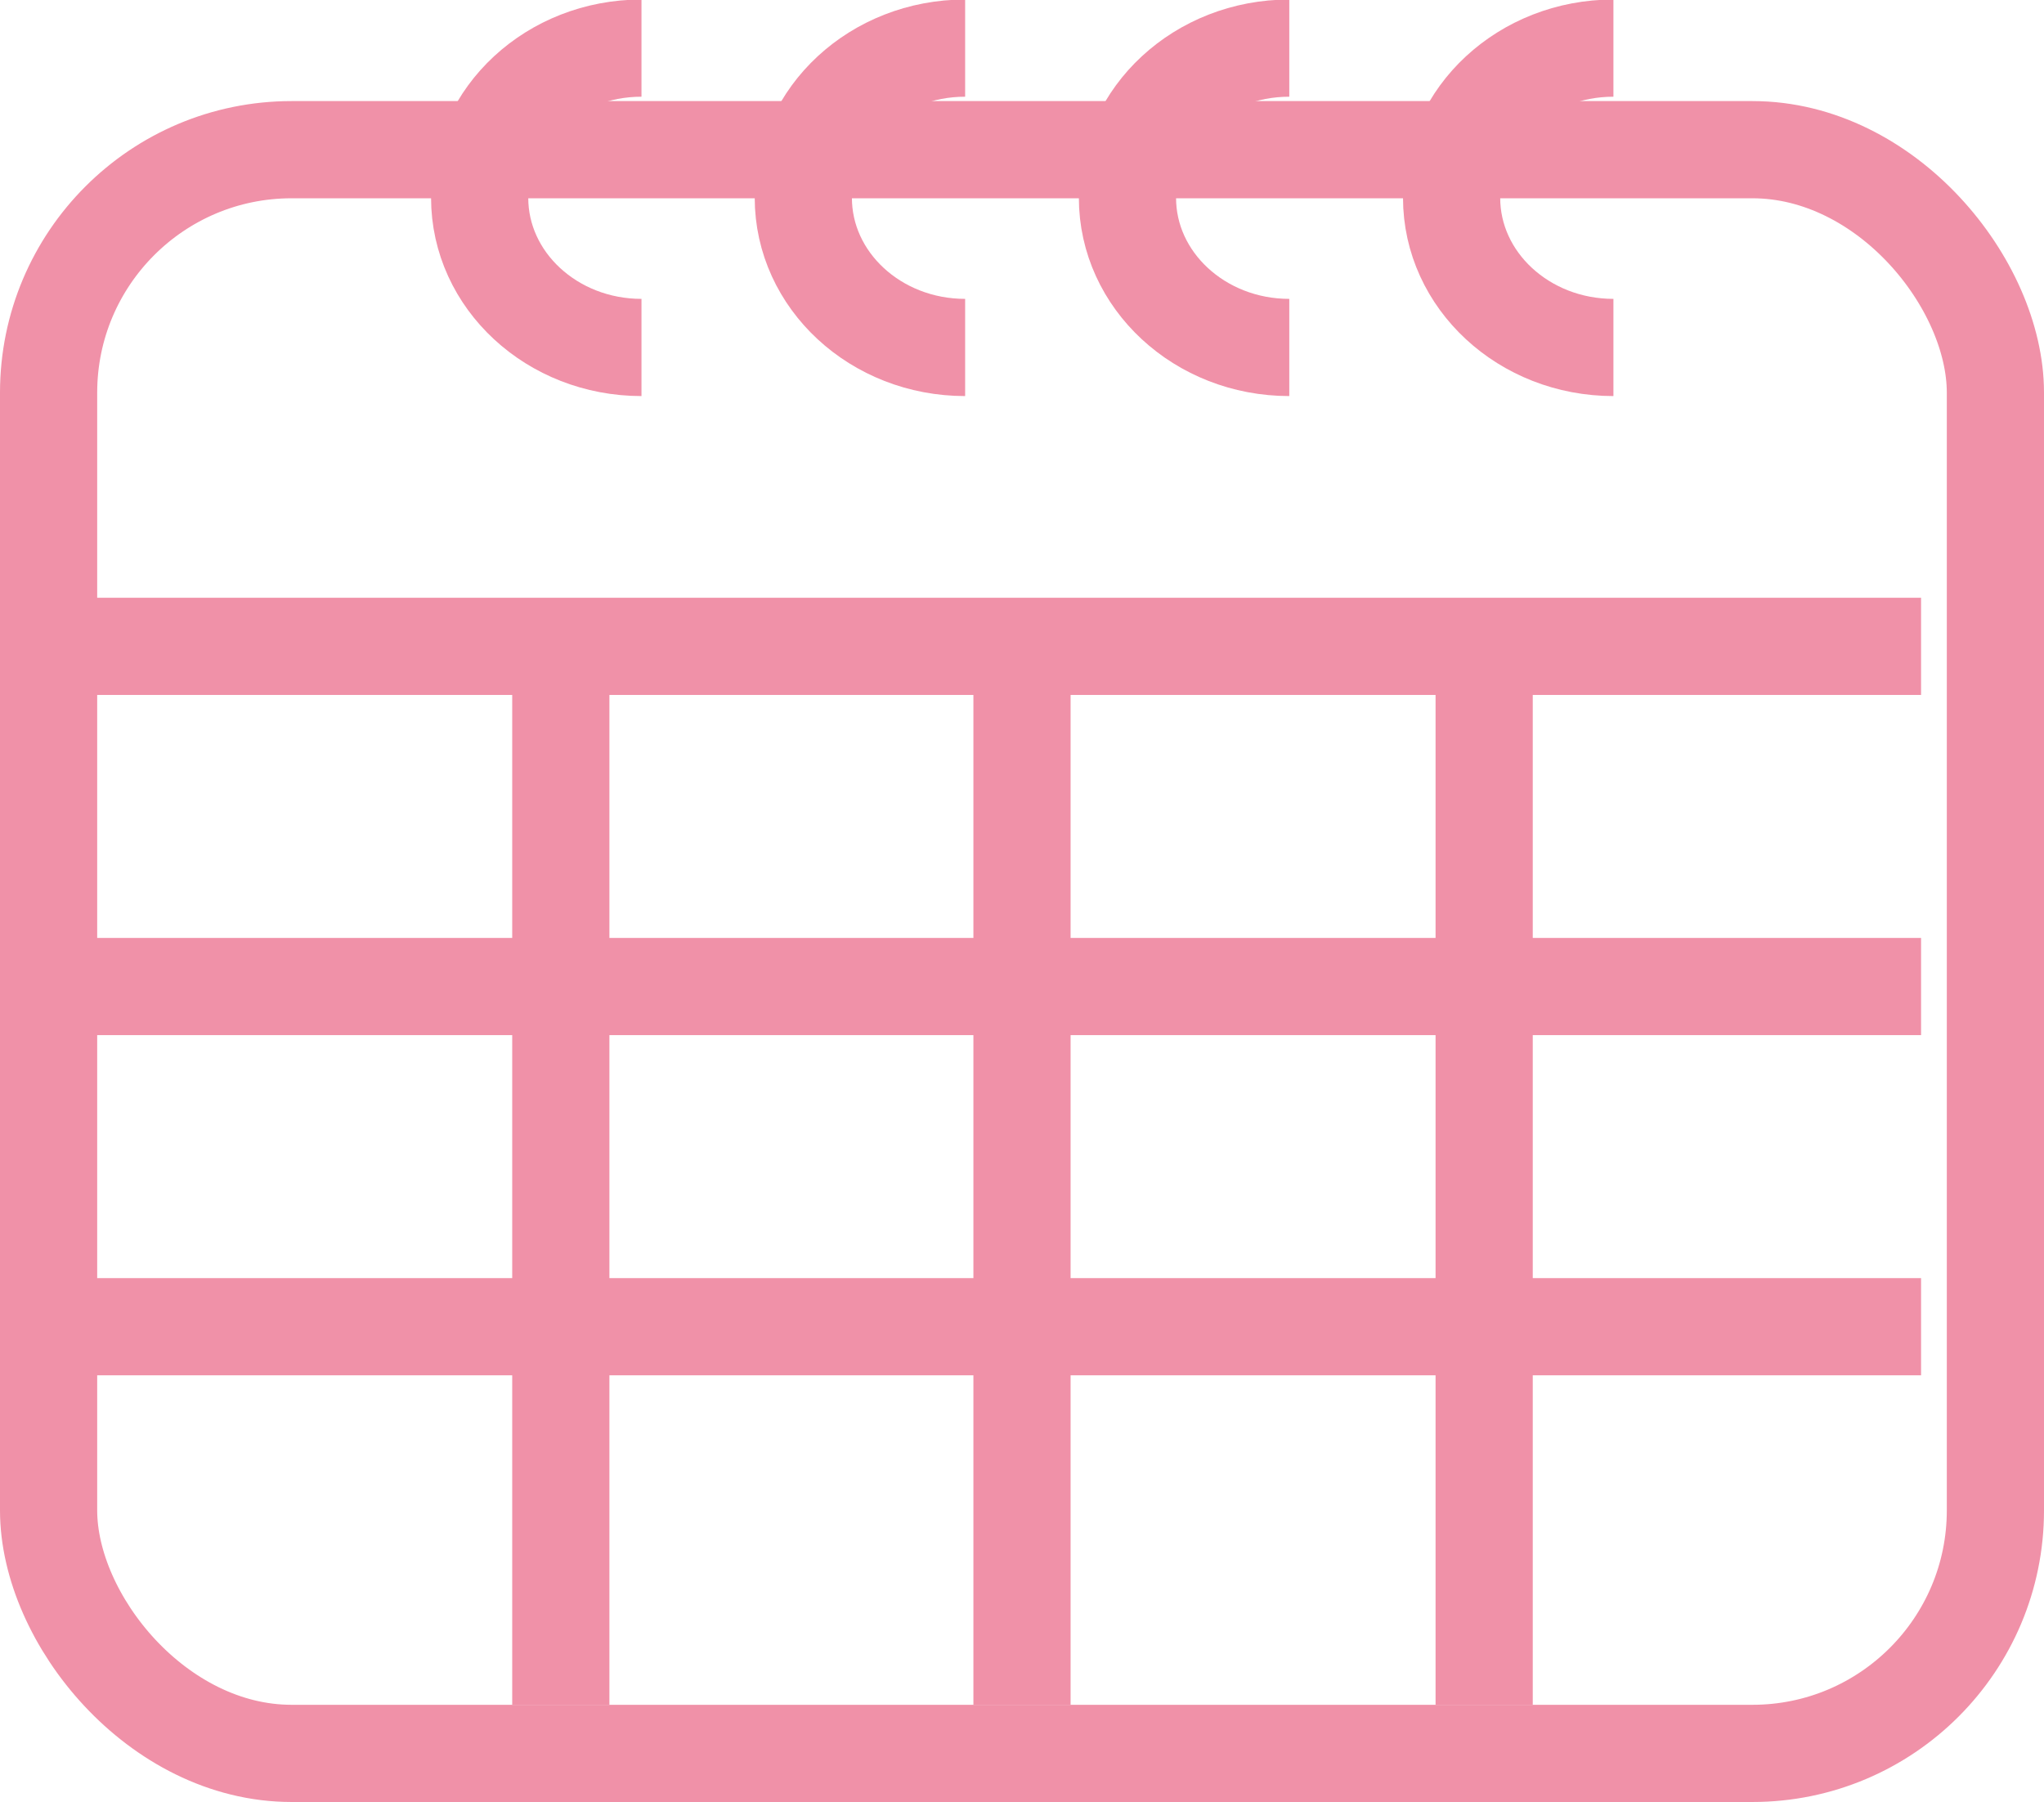
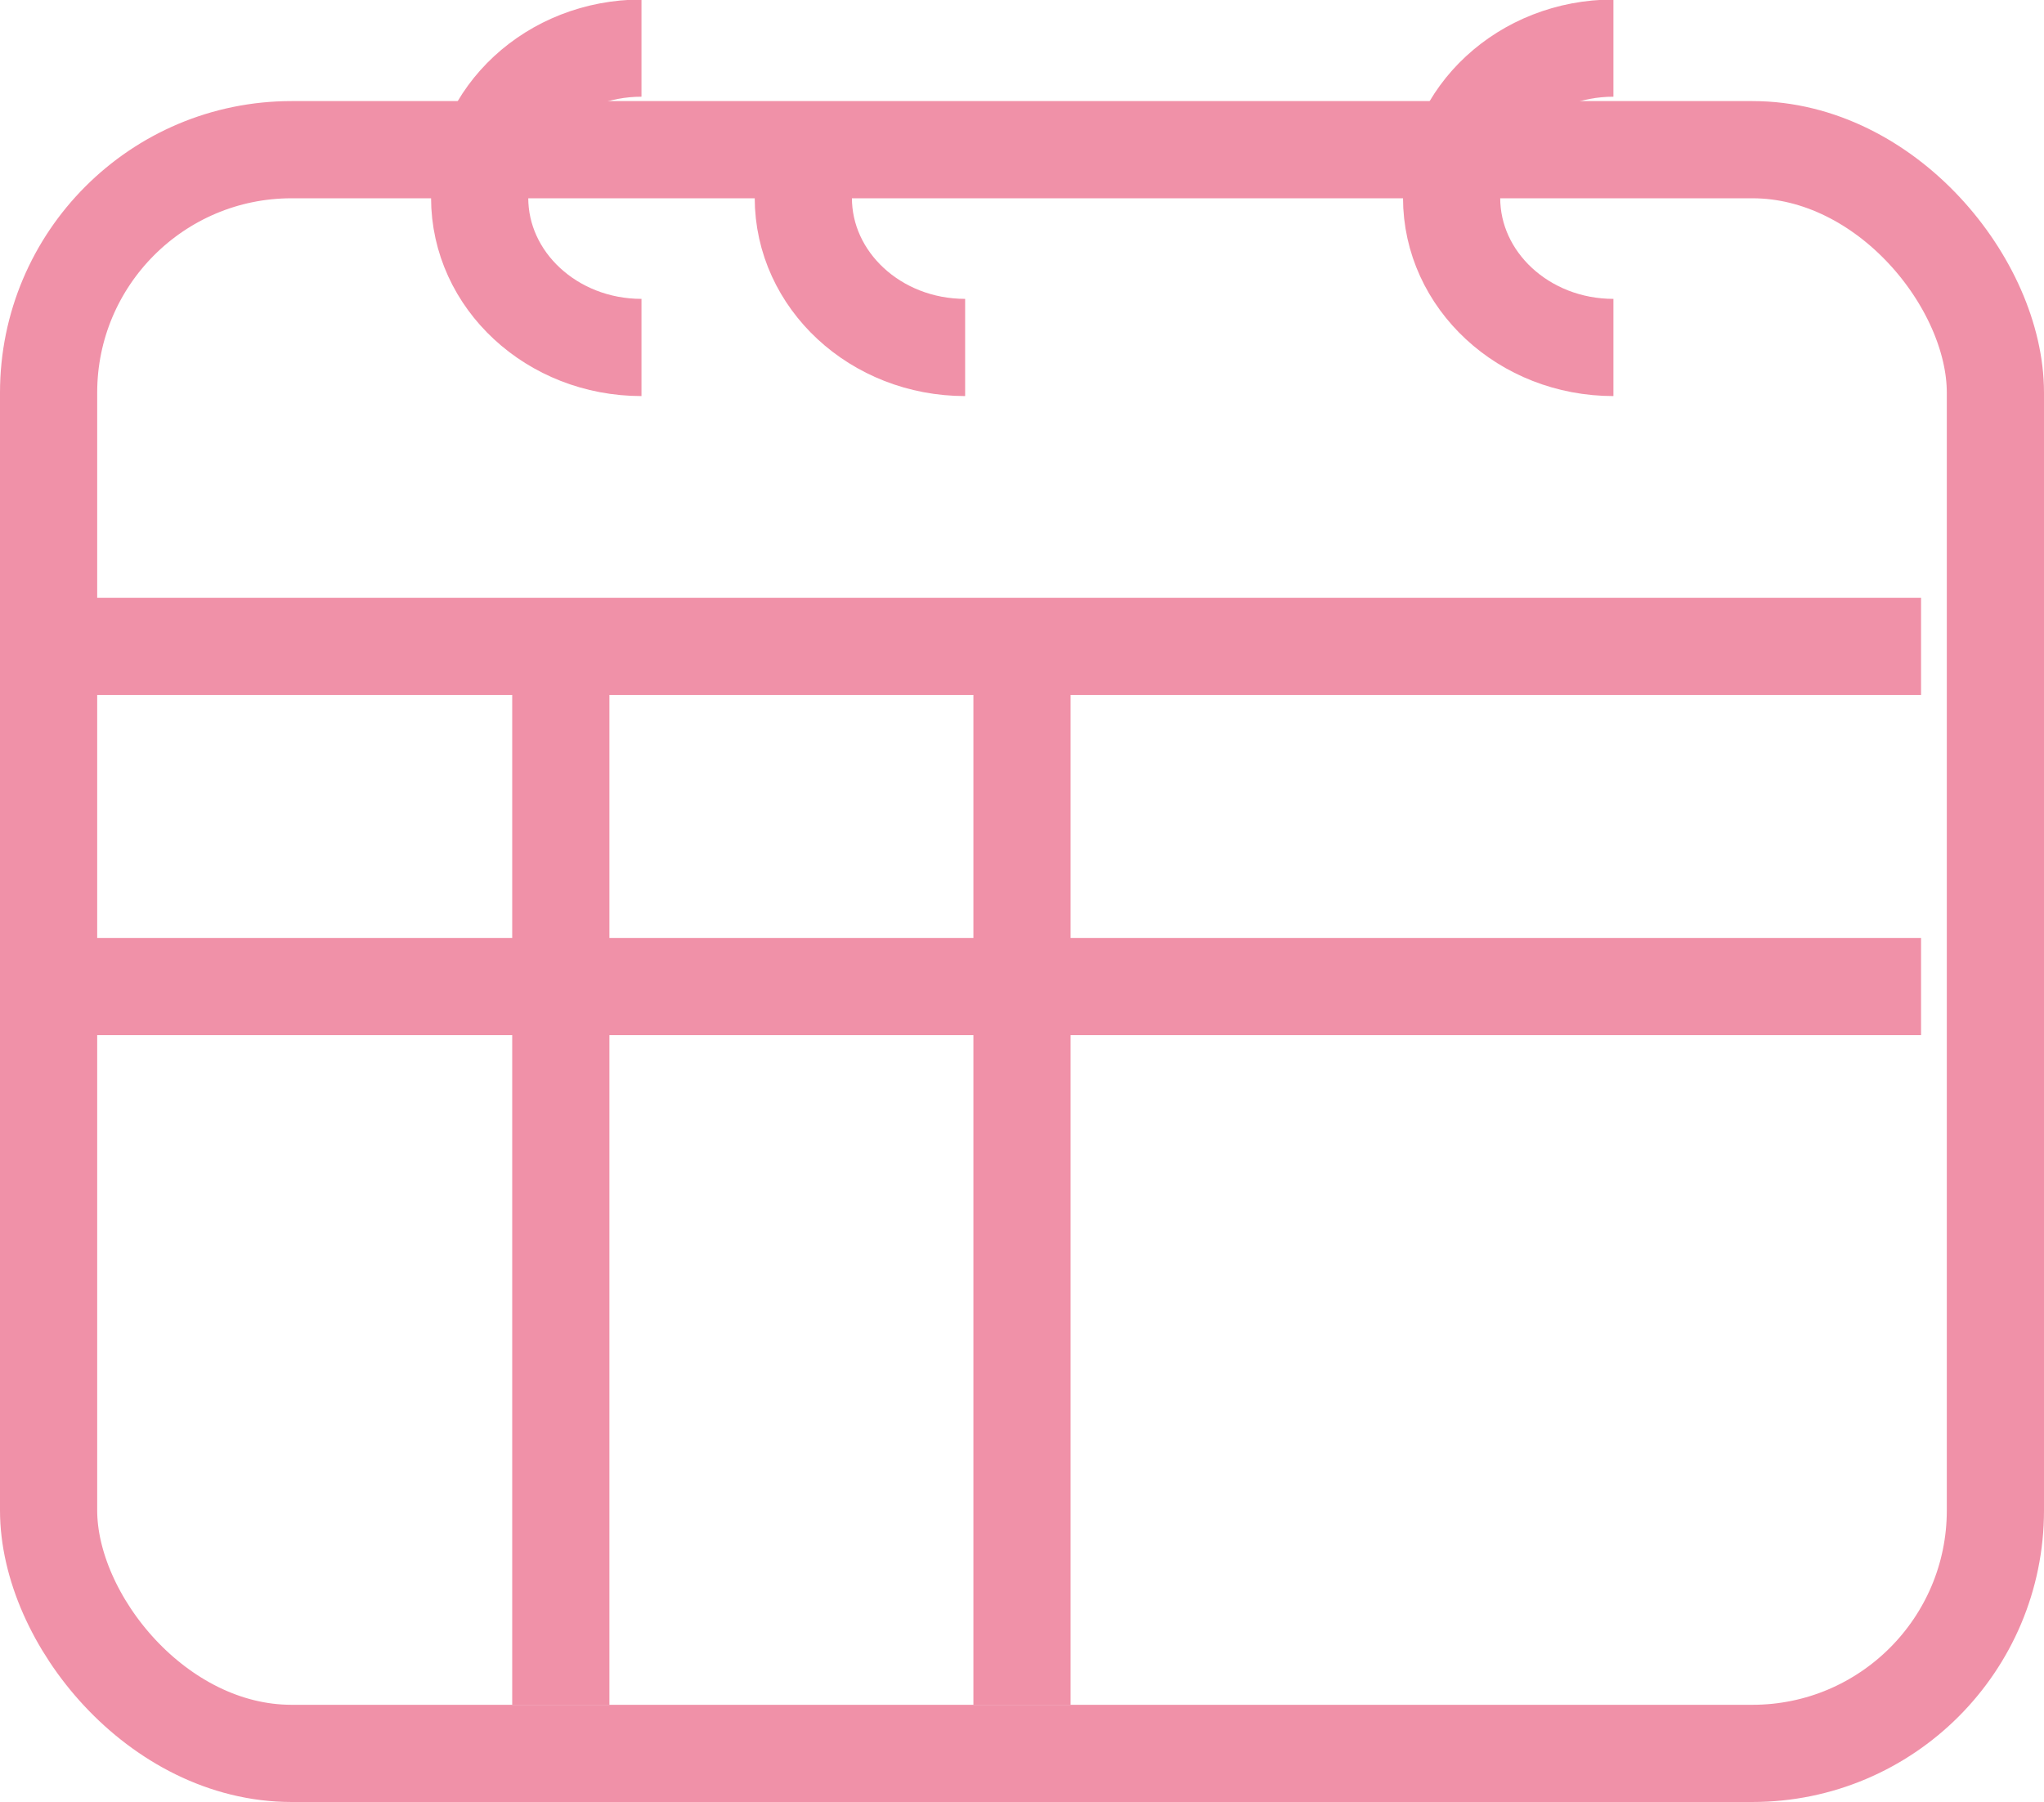
<svg xmlns="http://www.w3.org/2000/svg" id="_レイヤー_2" viewBox="0 0 42.06 37.08">
  <defs>
    <style>.cls-1{fill:none;stroke:#f091a8;stroke-miterlimit:10;stroke-width:2px;}</style>
  </defs>
  <g id="_レイヤー_1-2">
    <rect class="cls-1" x="1" y="3.08" width="40.06" height="33" rx="5" ry="5" />
    <line class="cls-1" x1="1.55" y1="13.3" x2="39.53" y2="13.3" />
    <line class="cls-1" x1="1.55" y1="20.3" x2="39.53" y2="20.3" />
-     <line class="cls-1" x1="1.55" y1="27.3" x2="39.53" y2="27.3" />
-     <line class="cls-1" x1="30.54" y1="13.31" x2="30.54" y2="35.08" />
    <line class="cls-1" x1="21.03" y1="13.31" x2="21.03" y2="35.08" />
    <line class="cls-1" x1="11.54" y1="13.31" x2="11.54" y2="35.08" />
    <path class="cls-1" d="M13.2,7.15c-1.84,0-3.33-1.38-3.33-3.08s1.49-3.08,3.33-3.08" />
-     <path class="cls-1" d="M19.86,7.15c-1.84,0-3.33-1.38-3.33-3.08s1.49-3.08,3.33-3.08" />
+     <path class="cls-1" d="M19.86,7.15c-1.84,0-3.33-1.38-3.33-3.08" />
    <path class="cls-1" d="M33.2,7.15c-1.84,0-3.33-1.38-3.33-3.08s1.49-3.08,3.33-3.08" />
-     <path class="cls-1" d="M26.53,7.15c-1.84,0-3.33-1.38-3.33-3.08s1.49-3.08,3.33-3.08" />
  </g>
</svg>